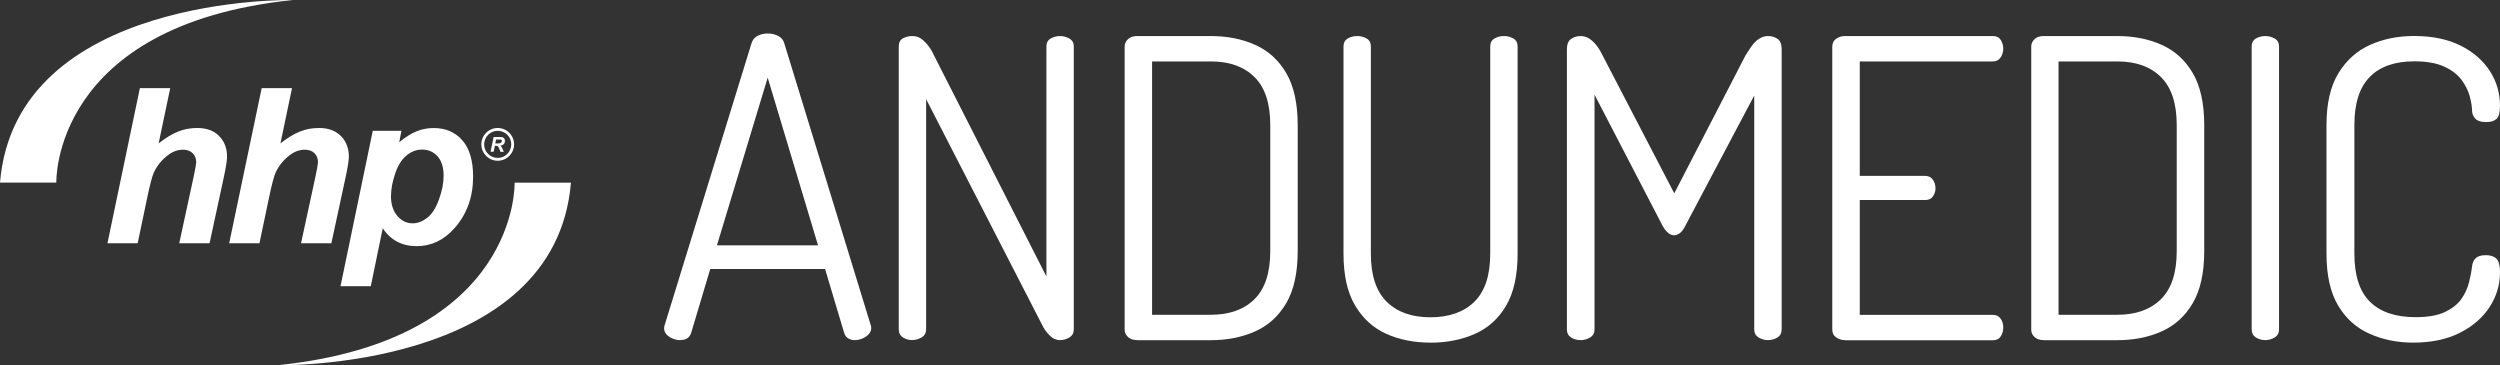
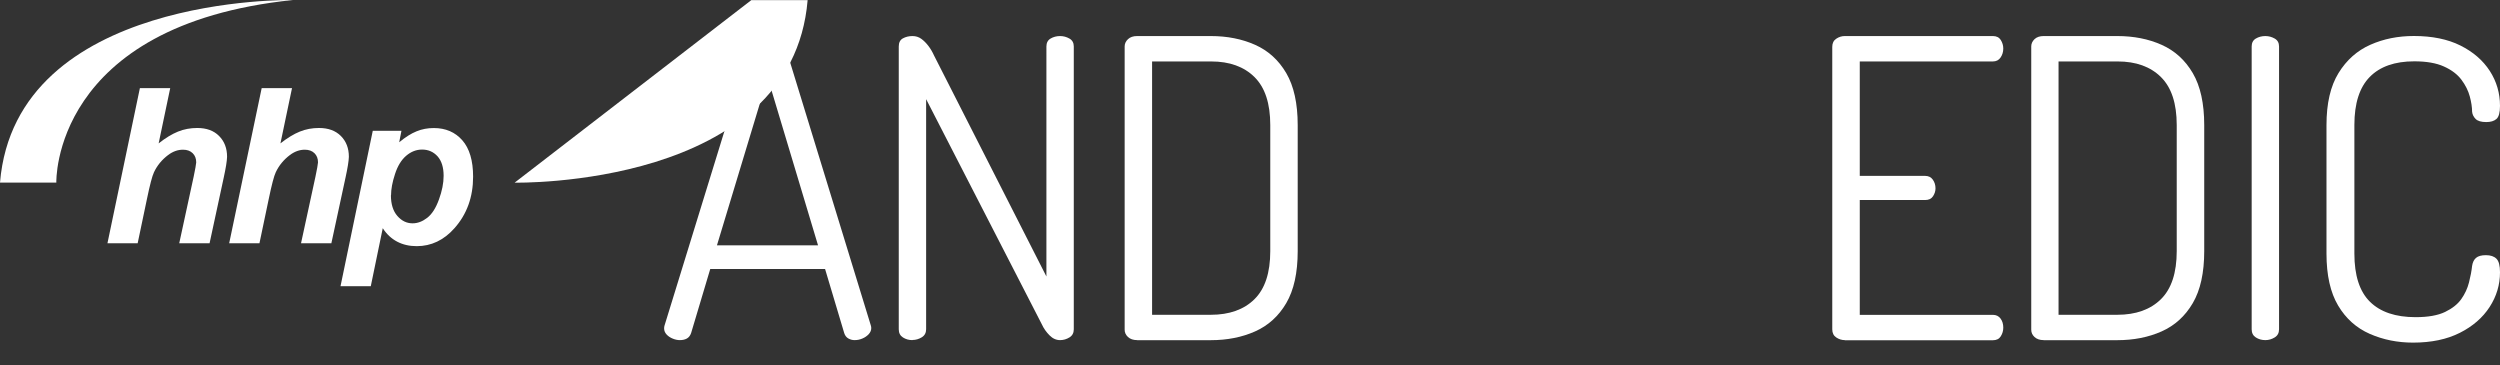
<svg xmlns="http://www.w3.org/2000/svg" id="Layer_2" viewBox="0 0 379.94 55.5">
  <rect x="0" y="0" width="379.94" height="55.5" fill="#333333" stroke="none" />
  <g id="Layer_1-2">
    <path d="M103.33,51.69c-.34,0-.7-.07-1.07-.22-.38-.15-.7-.36-.95-.63-.25-.27-.38-.58-.38-.92,0-.17.02-.32.06-.44l13.21-42.87c.17-.55.48-.94.95-1.17.46-.23.97-.35,1.52-.35.59,0,1.13.13,1.61.38.48.25.79.63.92,1.14l13.15,42.87c.04.13.06.25.06.38,0,.34-.13.64-.38.92-.25.27-.57.5-.95.66-.38.17-.78.25-1.2.25-.34,0-.65-.08-.95-.25-.3-.17-.51-.44-.63-.82l-2.91-9.74h-17.45l-2.91,9.74c-.13.38-.34.65-.63.82-.3.17-.65.25-1.08.25ZM108.96,37.28h15.36l-7.65-25.48-7.71,25.48Z" style="fill:#fff;" />
    <path d="M138.67,51.69c-.55,0-1.03-.14-1.45-.41-.42-.27-.63-.68-.63-1.23V7.06c0-.59.21-1,.63-1.23.42-.23.91-.35,1.45-.35.51,0,.95.14,1.33.41.38.27.74.63,1.08,1.07.34.44.63.94.88,1.49l17.07,33.57V7.06c0-.55.21-.95.63-1.2.42-.25.91-.38,1.45-.38.51,0,.98.13,1.42.38.44.25.66.65.66,1.2v42.99c0,.55-.22.96-.66,1.23-.44.27-.92.41-1.42.41-.59,0-1.13-.24-1.61-.73-.48-.48-.88-1.04-1.17-1.68l-17.58-34.21v34.96c0,.55-.22.96-.66,1.23-.44.27-.92.41-1.42.41Z" style="fill:#fff;" />
    <path d="M172.82,51.69c-.59,0-1.05-.16-1.39-.47-.34-.32-.51-.68-.51-1.11V7.06c0-.42.17-.79.51-1.11.34-.32.8-.47,1.39-.47h11.19c2.49,0,4.73.44,6.73,1.33,2,.89,3.58,2.32,4.74,4.3,1.16,1.98,1.74,4.62,1.74,7.9v19.16c0,3.29-.58,5.92-1.74,7.9-1.16,1.98-2.74,3.41-4.74,4.3-2,.89-4.25,1.33-6.73,1.33h-11.19ZM175.09,47.84h8.92c2.82,0,5.04-.79,6.64-2.37,1.6-1.58,2.4-4.02,2.4-7.3v-19.16c0-3.29-.8-5.72-2.4-7.3-1.6-1.58-3.79-2.37-6.58-2.37h-8.98v38.5Z" style="fill:#fff;" />
-     <path d="M217.39,52.07c-2.49,0-4.72-.44-6.7-1.33-1.98-.89-3.56-2.32-4.74-4.3-1.18-1.98-1.77-4.62-1.77-7.9V7.06c0-.55.21-.95.63-1.2.42-.25.91-.38,1.45-.38s1.03.13,1.45.38c.42.25.63.65.63,1.2v31.49c0,3.29.8,5.72,2.4,7.3,1.6,1.58,3.81,2.37,6.64,2.37s5.1-.79,6.7-2.37c1.6-1.58,2.4-4.01,2.4-7.3V7.06c0-.55.21-.95.63-1.2.42-.25.91-.38,1.45-.38s1.03.13,1.45.38c.42.25.63.65.63,1.2v31.49c0,3.29-.58,5.92-1.74,7.9-1.16,1.98-2.75,3.41-4.77,4.3s-4.28,1.33-6.76,1.33Z" style="fill:#fff;" />
-     <path d="M240.21,51.69c-.55,0-1.03-.14-1.45-.41-.42-.27-.63-.68-.63-1.23V7.5c0-.76.21-1.29.63-1.58.42-.29.91-.44,1.45-.44.51,0,.96.14,1.36.41.4.27.77.63,1.11,1.07.34.44.63.94.89,1.49l10.88,20.93,10.81-20.93c.34-.55.66-1.04.98-1.49.32-.44.68-.8,1.11-1.07.42-.27.86-.41,1.33-.41.59,0,1.08.15,1.49.44.4.3.6.82.6,1.58v42.55c0,.55-.21.96-.63,1.23-.42.27-.91.41-1.46.41-.51,0-.98-.14-1.42-.41-.44-.27-.66-.68-.66-1.23V14.52l-10.5,19.85c-.25.51-.53.86-.82,1.07-.29.21-.59.32-.88.32-.25,0-.53-.1-.82-.32-.29-.21-.59-.57-.88-1.07l-10.37-19.98v35.66c0,.55-.22.96-.66,1.23-.44.27-.92.41-1.42.41Z" style="fill:#fff;" />
    <path d="M280.36,51.69c-.46,0-.9-.14-1.3-.41-.4-.27-.6-.68-.6-1.23V7.12c0-.55.2-.96.6-1.23.4-.27.83-.41,1.3-.41h22.51c.55,0,.95.2,1.2.6.25.4.38.83.38,1.3,0,.51-.14.96-.41,1.36-.27.4-.66.6-1.17.6h-20.23v17.39h9.93c.51,0,.9.19,1.17.57.27.38.41.82.41,1.33,0,.42-.13.82-.38,1.2-.25.38-.65.57-1.2.57h-9.93v17.45h20.23c.5,0,.89.19,1.17.57s.41.84.41,1.39c0,.46-.13.9-.38,1.3-.25.4-.65.6-1.2.6h-22.51Z" style="fill:#fff;" />
    <path d="M310.59,51.69c-.59,0-1.05-.16-1.39-.47-.34-.32-.5-.68-.5-1.11V7.06c0-.42.17-.79.5-1.11.34-.32.8-.47,1.39-.47h11.19c2.49,0,4.73.44,6.73,1.33,2,.89,3.58,2.32,4.74,4.3,1.16,1.98,1.74,4.62,1.74,7.9v19.16c0,3.29-.58,5.92-1.74,7.9-1.16,1.98-2.74,3.41-4.74,4.3-2,.89-4.25,1.33-6.73,1.33h-11.19ZM312.86,47.84h8.91c2.82,0,5.04-.79,6.64-2.37,1.6-1.58,2.4-4.02,2.4-7.3v-19.16c0-3.29-.8-5.72-2.4-7.3-1.6-1.58-3.79-2.37-6.58-2.37h-8.98v38.5Z" style="fill:#fff;" />
    <path d="M344.28,51.69c-.55,0-1.03-.14-1.45-.41-.42-.27-.63-.68-.63-1.23V7.06c0-.55.21-.95.63-1.2.42-.25.91-.38,1.45-.38.51,0,.98.13,1.42.38s.66.65.66,1.2v42.99c0,.55-.22.96-.66,1.23-.44.27-.92.41-1.42.41Z" style="fill:#fff;" />
    <path d="M366.73,52.07c-2.36,0-4.55-.44-6.58-1.33s-3.63-2.32-4.81-4.3c-1.18-1.98-1.77-4.62-1.77-7.9v-19.54c0-3.29.61-5.92,1.83-7.9,1.22-1.98,2.83-3.41,4.84-4.3,2-.89,4.2-1.33,6.61-1.33,2.78,0,5.14.48,7.08,1.45,1.94.97,3.42,2.26,4.46,3.86,1.03,1.6,1.55,3.37,1.55,5.31,0,1.01-.18,1.68-.54,1.99-.36.32-.88.47-1.55.47-.76,0-1.3-.16-1.61-.47-.32-.32-.5-.69-.54-1.11,0-.67-.12-1.44-.35-2.31-.23-.86-.65-1.71-1.26-2.53-.61-.82-1.5-1.5-2.66-2.02-1.16-.53-2.67-.79-4.52-.79-2.95,0-5.21.79-6.76,2.37-1.56,1.58-2.34,4.02-2.34,7.3v19.54c0,3.33.79,5.78,2.37,7.33,1.58,1.56,3.89,2.34,6.92,2.34,1.9,0,3.39-.26,4.49-.79,1.1-.53,1.92-1.18,2.47-1.96.55-.78.94-1.62,1.17-2.53.23-.91.39-1.74.47-2.5.08-.55.28-.96.6-1.23.32-.27.81-.41,1.49-.41.72,0,1.25.18,1.61.54.36.36.54,1.04.54,2.06,0,1.9-.53,3.66-1.58,5.28-1.05,1.62-2.56,2.93-4.52,3.92-1.96.99-4.33,1.49-7.11,1.49Z" style="fill:#fff;" />
    <g id="Layer_2-2">
      <g id="Layer_2-2-2">
        <g id="Layer_1-2">
          <g id="b">
            <g id="c">
              <path d="M20.94,36.97h-4.61l4.93-23.58h4.61l-1.76,8.4c1.05-.83,2.03-1.42,2.94-1.79s1.89-.55,2.93-.55c1.4,0,2.51.4,3.31,1.21.81.81,1.22,1.86,1.22,3.17-.02.68-.2,1.74-.51,3.17l-2.15,9.97h-4.61l2.2-10.16c.23-1.1.36-1.82.38-2.13,0-.58-.18-1.05-.54-1.4-.36-.35-.85-.53-1.47-.53-.79,0-1.54.27-2.26.81-.94.71-1.66,1.58-2.15,2.62-.27.57-.62,1.91-1.06,4.03l-1.42,6.77h.01Z" style="fill:#fff;" />
              <path d="M39.44,36.97h-4.61l4.94-23.58h4.61l-1.76,8.4c1.05-.83,2.03-1.42,2.94-1.79s1.88-.55,2.92-.55c1.4,0,2.51.4,3.32,1.21s1.22,1.86,1.22,3.17c-.02.68-.2,1.74-.51,3.17l-2.15,9.97h-4.61l2.2-10.16c.23-1.1.36-1.82.38-2.13,0-.58-.18-1.05-.54-1.4-.36-.35-.85-.53-1.47-.53-.78,0-1.54.27-2.26.81-.94.71-1.66,1.58-2.15,2.62-.27.57-.62,1.91-1.06,4.03l-1.42,6.77h0s0-.01,0-.01Z" style="fill:#fff;" />
              <path d="M56.64,19.88h4.37l-.34,1.74c.94-.78,1.81-1.33,2.63-1.66.82-.34,1.69-.5,2.63-.5,1.8,0,3.24.62,4.33,1.86,1.09,1.24,1.64,3.08,1.64,5.53,0,3.09-.94,5.7-2.83,7.83-1.61,1.82-3.53,2.73-5.74,2.73s-3.99-.91-5.16-2.73l-1.82,8.82h-4.6l4.9-23.61h0ZM59.41,29.68c0,1.35.33,2.4.98,3.14.65.75,1.42,1.12,2.31,1.12.77,0,1.51-.28,2.23-.84.72-.56,1.31-1.48,1.78-2.78.47-1.29.71-2.49.71-3.6,0-1.29-.31-2.27-.92-2.96-.62-.68-1.4-1.03-2.35-1.03-.89,0-1.69.32-2.43.95-.73.63-1.3,1.56-1.69,2.78-.4,1.22-.6,2.29-.6,3.21" style="fill:#fff; fill-rule:evenodd;" />
              <path d="M8.56,27.75S7.8,3.8,44.53,0C44.53,0,2.38-.86,0,27.75h8.56Z" style="fill:#fff;" />
-               <path d="M78.21,27.76s.76,23.95-35.97,27.74c0,0,42.15.87,44.53-27.74,0,0-8.56,0-8.56,0Z" style="fill:#fff;" />
-               <path d="M75.01,23.06h-.46l.47-2.24h1c.17,0,.31.02.4.06.1.04.17.1.23.2.06.09.09.21.09.34,0,.19-.06.35-.17.47s-.29.2-.52.23c.06.06.12.12.17.21.1.18.22.42.34.75h-.5c-.04-.13-.12-.32-.23-.59-.07-.15-.13-.24-.2-.29-.04-.03-.12-.04-.23-.04h-.19l-.2.93h0ZM75.27,21.8h.24c.25,0,.41-.01.5-.04.08-.03.15-.08.19-.14.05-.06.07-.13.07-.2,0-.08-.03-.14-.1-.18-.04-.02-.13-.04-.26-.04h-.51s-.13.61-.13.61Z" style="fill:#fff; fill-rule:evenodd;" />
-               <path d="M73.15,21.94c0-1.38,1.12-2.49,2.49-2.49s2.49,1.11,2.49,2.49-1.12,2.49-2.49,2.49-2.49-1.12-2.49-2.49M73.58,21.94c0,1.14.92,2.05,2.06,2.06,1.14,0,2.05-.92,2.06-2.06,0-1.14-.92-2.05-2.06-2.06-1.14,0-2.05.92-2.06,2.06" style="fill:#fff;" />
+               <path d="M78.21,27.76c0,0,42.15.87,44.53-27.74,0,0-8.56,0-8.56,0Z" style="fill:#fff;" />
            </g>
          </g>
        </g>
      </g>
    </g>
  </g>
</svg>